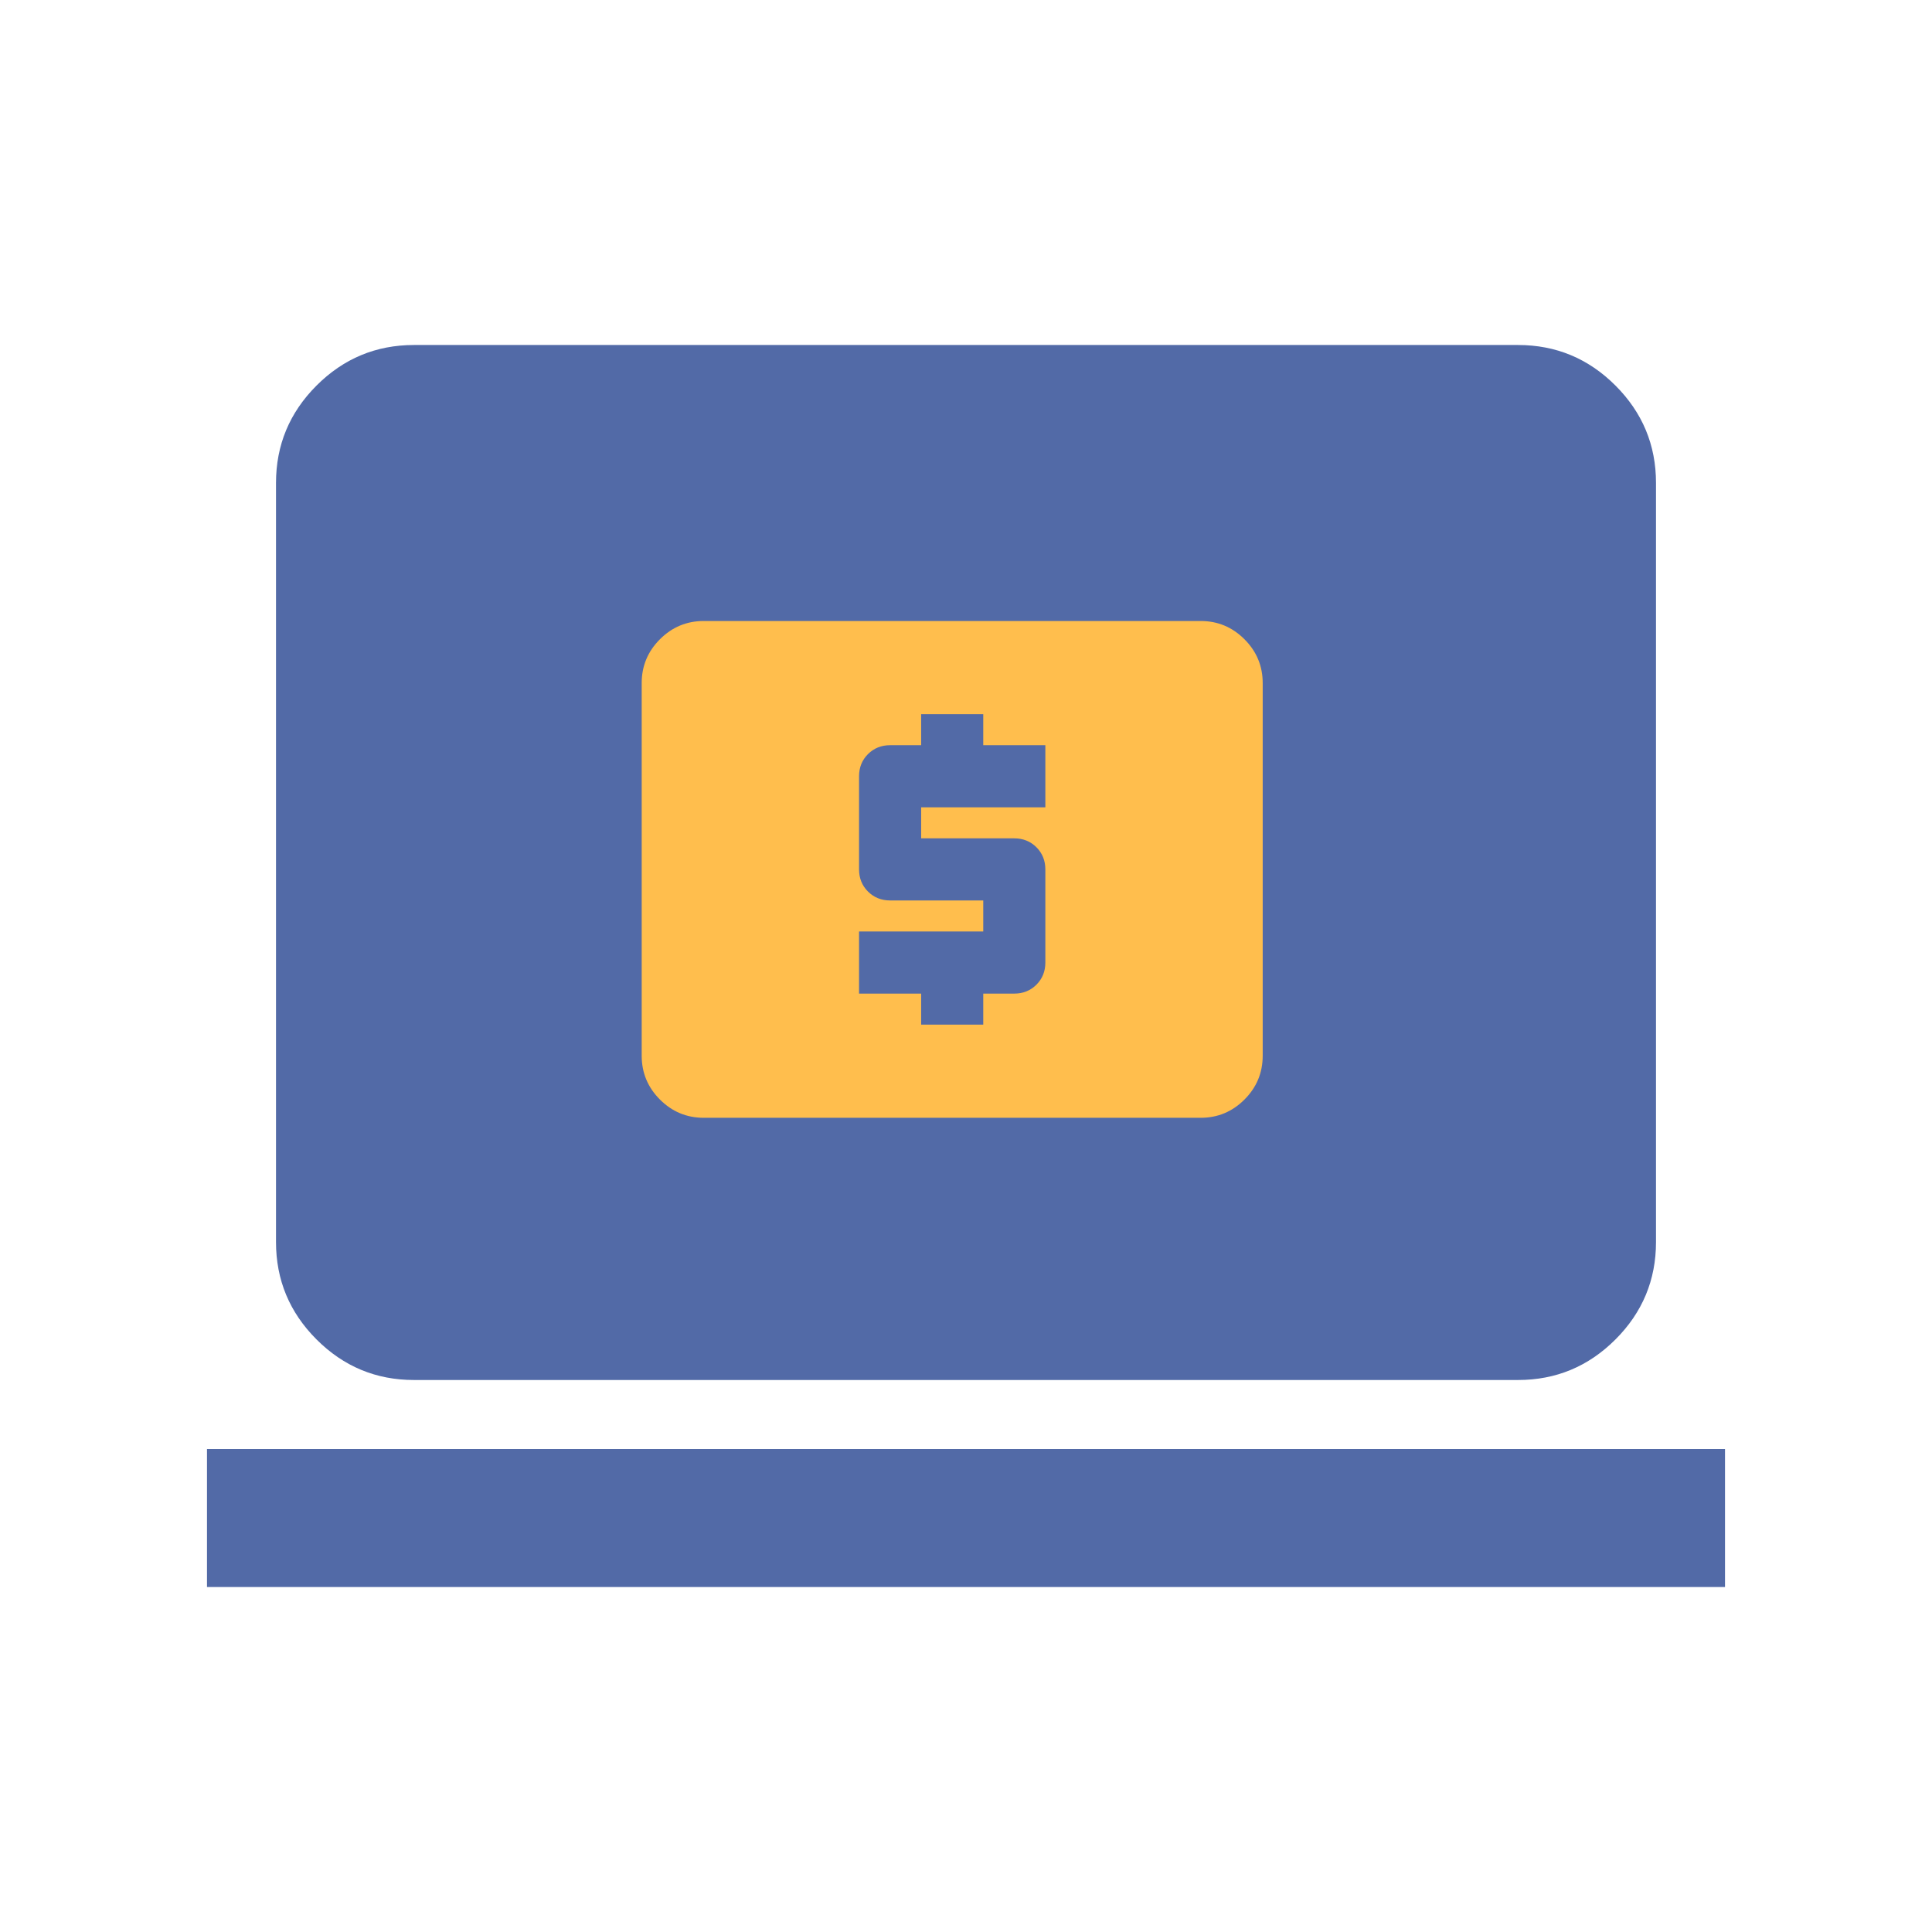
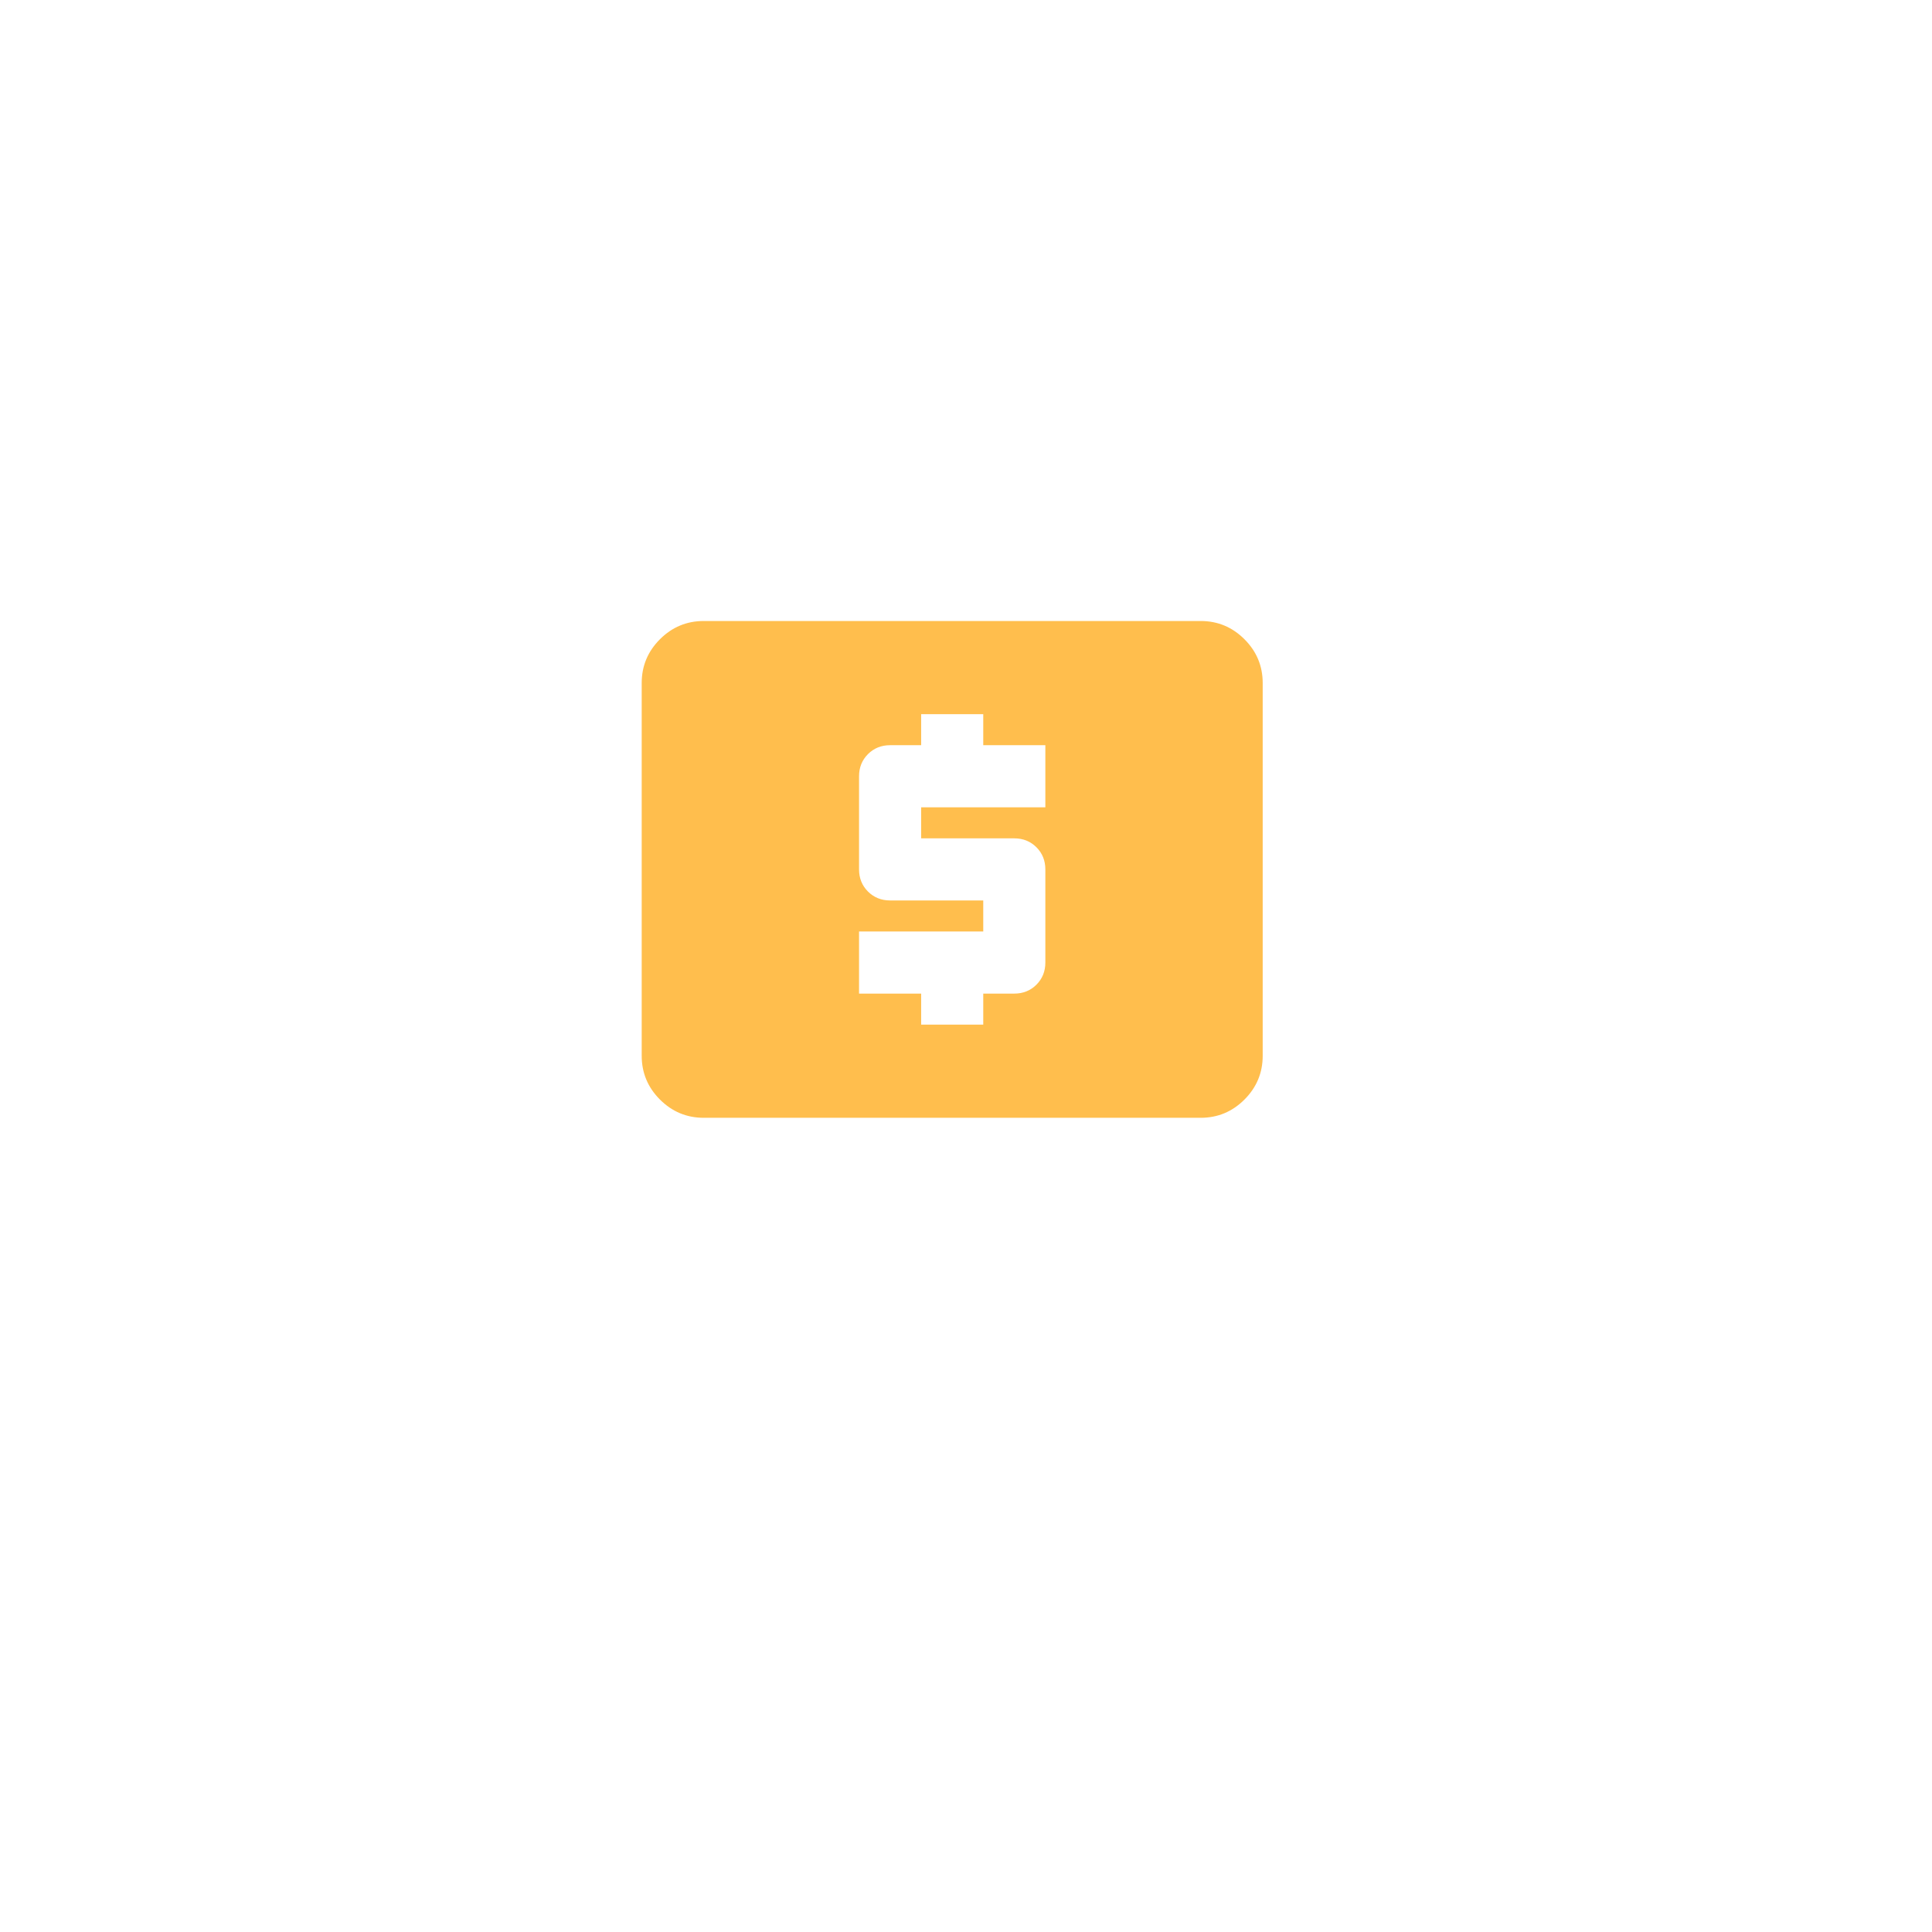
<svg xmlns="http://www.w3.org/2000/svg" width="70" height="70" viewBox="0 0 70 70" fill="none">
  <mask id="mask0_118_2" style="mask-type:alpha" maskUnits="userSpaceOnUse" x="5" y="5" width="60" height="60">
    <rect x="5" y="5" width="60" height="60" fill="#D9D9D9" />
  </mask>
  <g mask="url(#mask0_118_2)">
-     <path d="M38.5 32.5H32.5C32.021 32.979 32.5 31.792 32.5 32.5C31.792 32.5 32.979 32.021 32.5 32.5H38.5C41.5 34.5 36.417 32.5 38.5 32.5C41.5 33 37.042 33.958 38.5 32.5ZM15 50C13.625 50 12.448 49.51 11.469 48.531C10.49 47.552 10 46.375 10 45V17.5C10 16.125 10.49 14.948 11.469 13.969C12.448 12.99 13.625 12.5 15 12.5H55C56.375 12.5 57.552 12.99 58.531 13.969C59.51 14.948 60 16.125 60 17.5V45C60 46.375 59.51 47.552 58.531 48.531C57.552 49.51 56.375 50 55 50H15ZM7.5 57.5V52.5H62.5V57.5H7.5Z" fill="#526AA7" />
-   </g>
+     </g>
  <mask id="mask1_118_2" style="mask-type:alpha" maskUnits="userSpaceOnUse" x="21" y="18" width="27" height="27">
    <rect x="21" y="18" width="27" height="27" fill="#D9D9D9" />
  </mask>
  <g mask="url(#mask1_118_2)">
    <path d="M33.375 37.125H35.625V36H36.75C37.069 36 37.336 35.892 37.552 35.677C37.767 35.461 37.875 35.194 37.875 34.875V31.5C37.875 31.181 37.767 30.914 37.552 30.698C37.336 30.483 37.069 30.375 36.75 30.375H33.375V29.25H37.875V27H35.625V25.875H33.375V27H32.25C31.931 27 31.664 27.108 31.448 27.323C31.233 27.539 31.125 27.806 31.125 28.125V31.5C31.125 31.819 31.233 32.086 31.448 32.302C31.664 32.517 31.931 32.625 32.25 32.625H35.625V33.75H31.125V36H33.375V37.125ZM25.5 40.5C24.881 40.5 24.352 40.28 23.911 39.839C23.47 39.398 23.25 38.869 23.25 38.25V24.75C23.25 24.131 23.47 23.602 23.911 23.161C24.352 22.72 24.881 22.5 25.5 22.5H43.5C44.119 22.5 44.648 22.72 45.089 23.161C45.53 23.602 45.75 24.131 45.75 24.75V38.25C45.75 38.869 45.53 39.398 45.089 39.839C44.648 40.28 44.119 40.5 43.5 40.5H25.5Z" fill="#FFBE4D" />
  </g>
</svg>